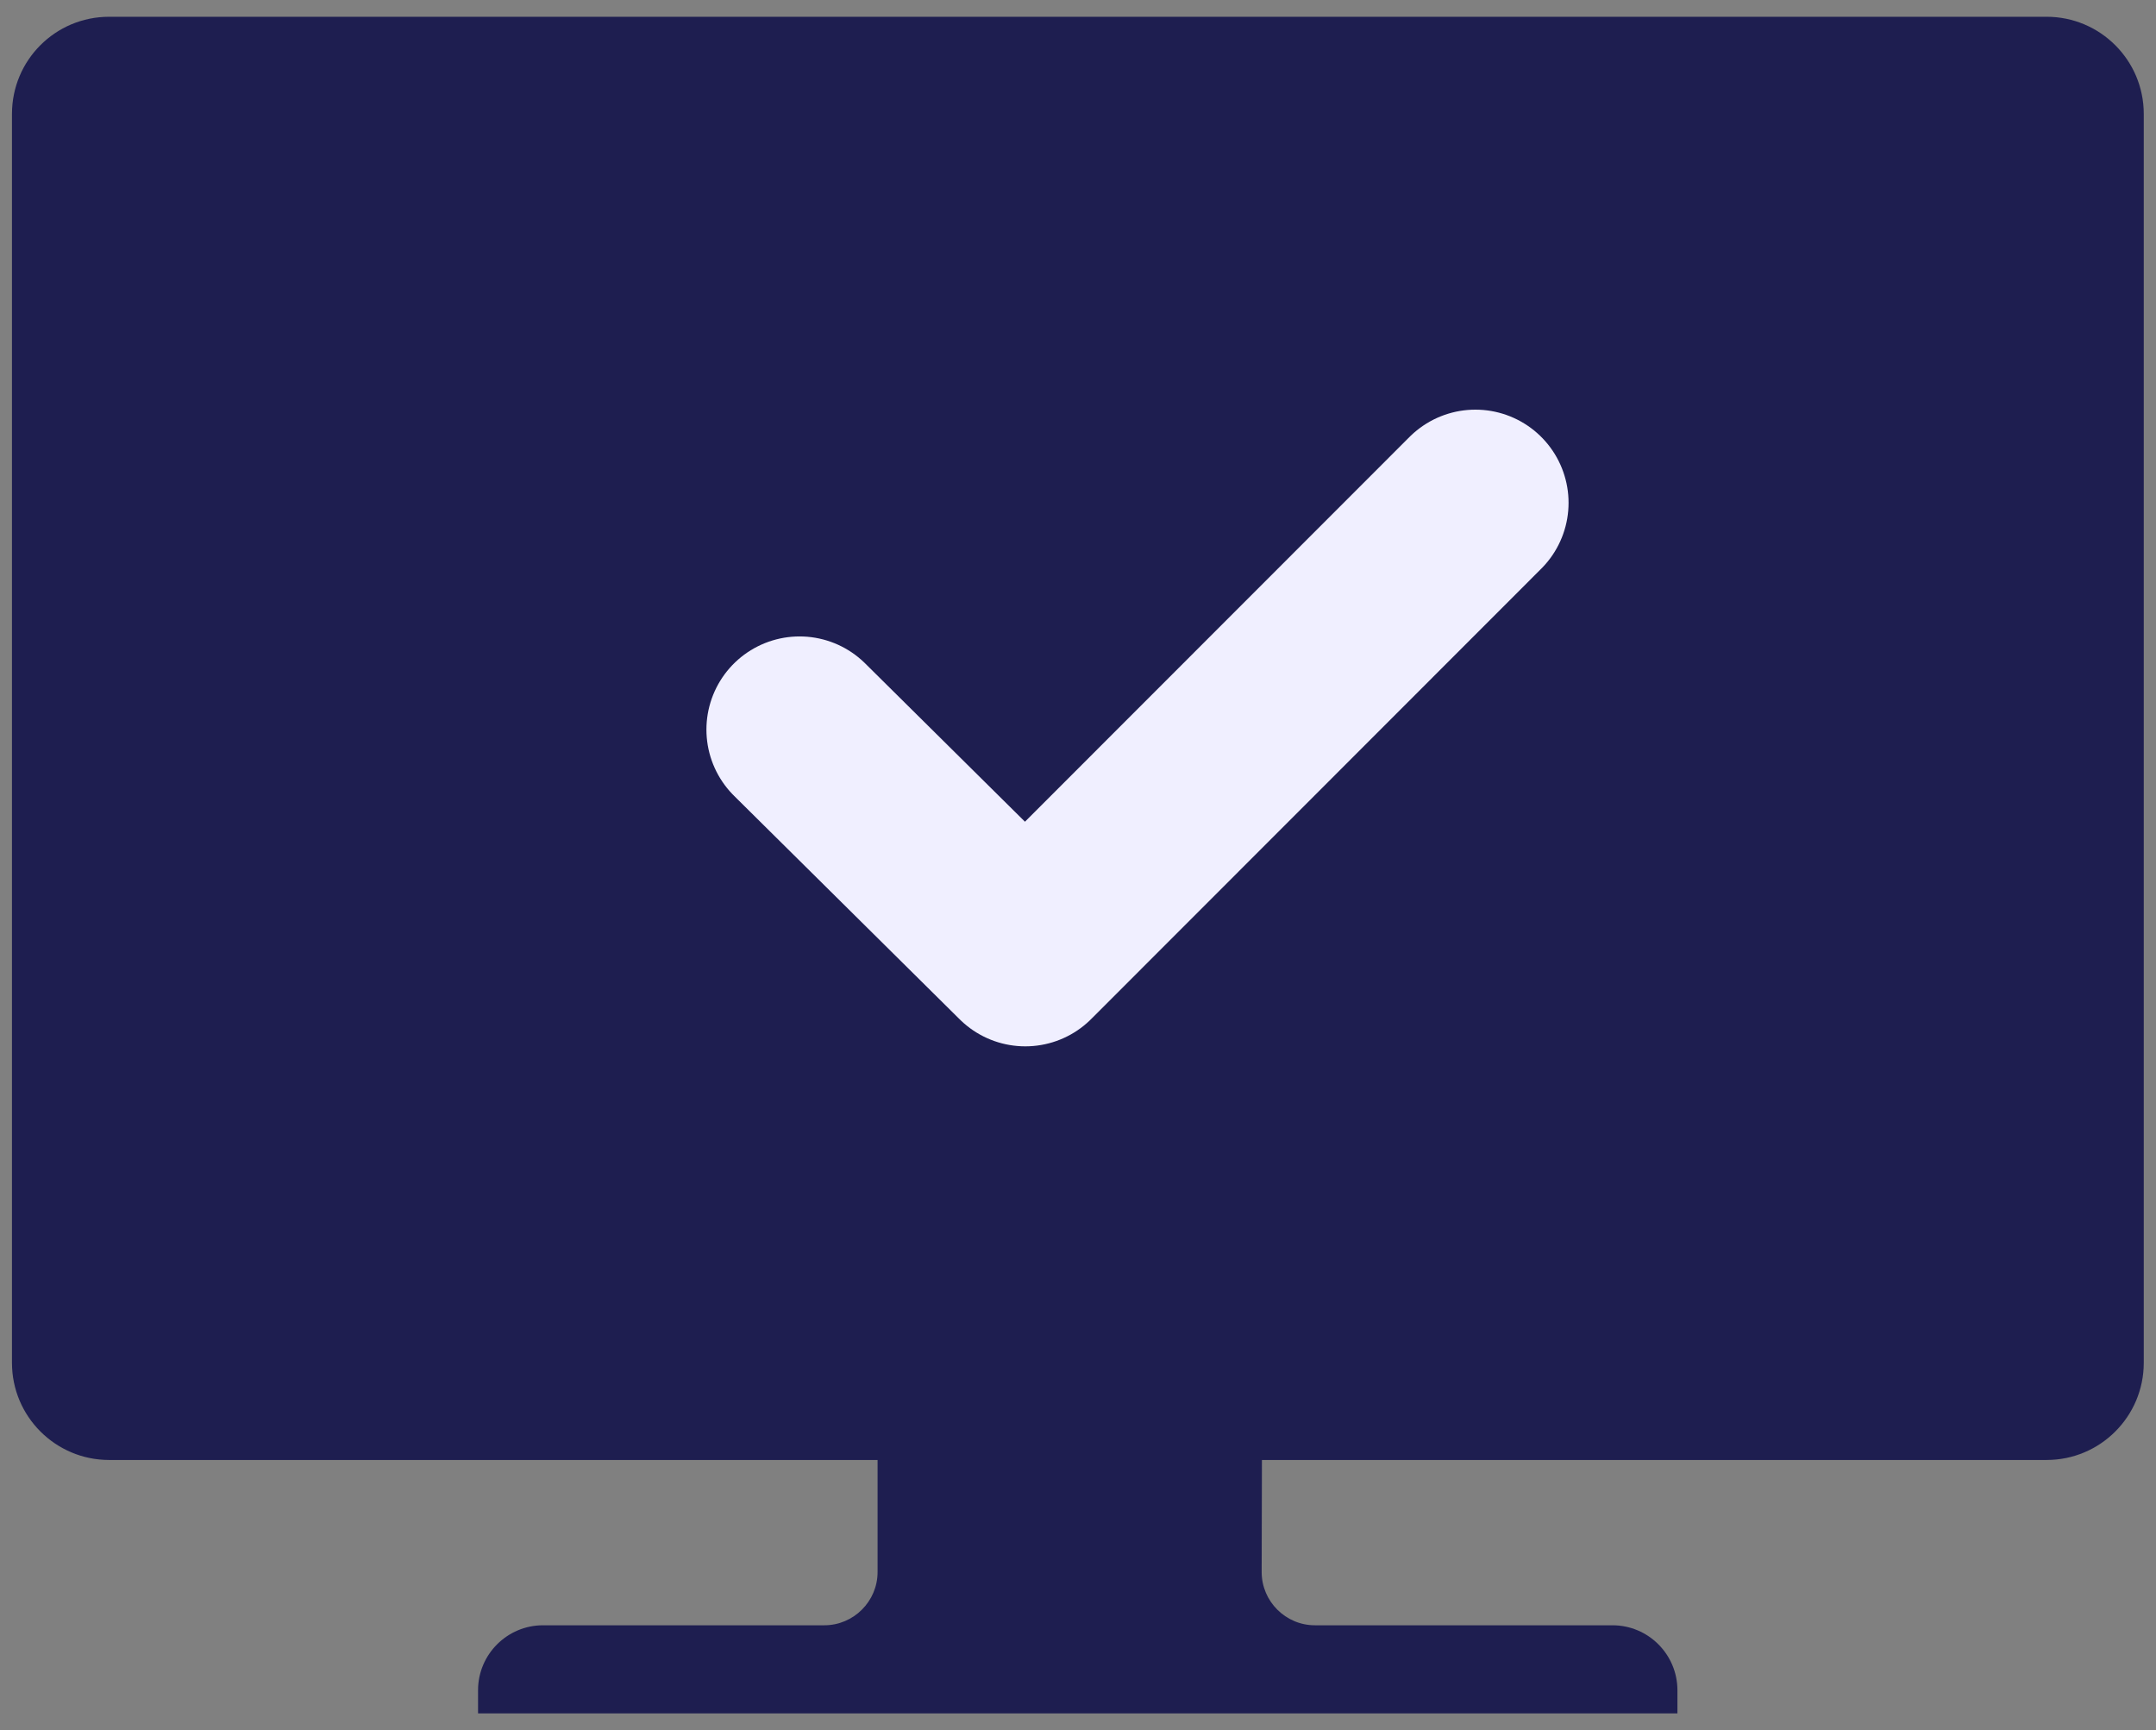
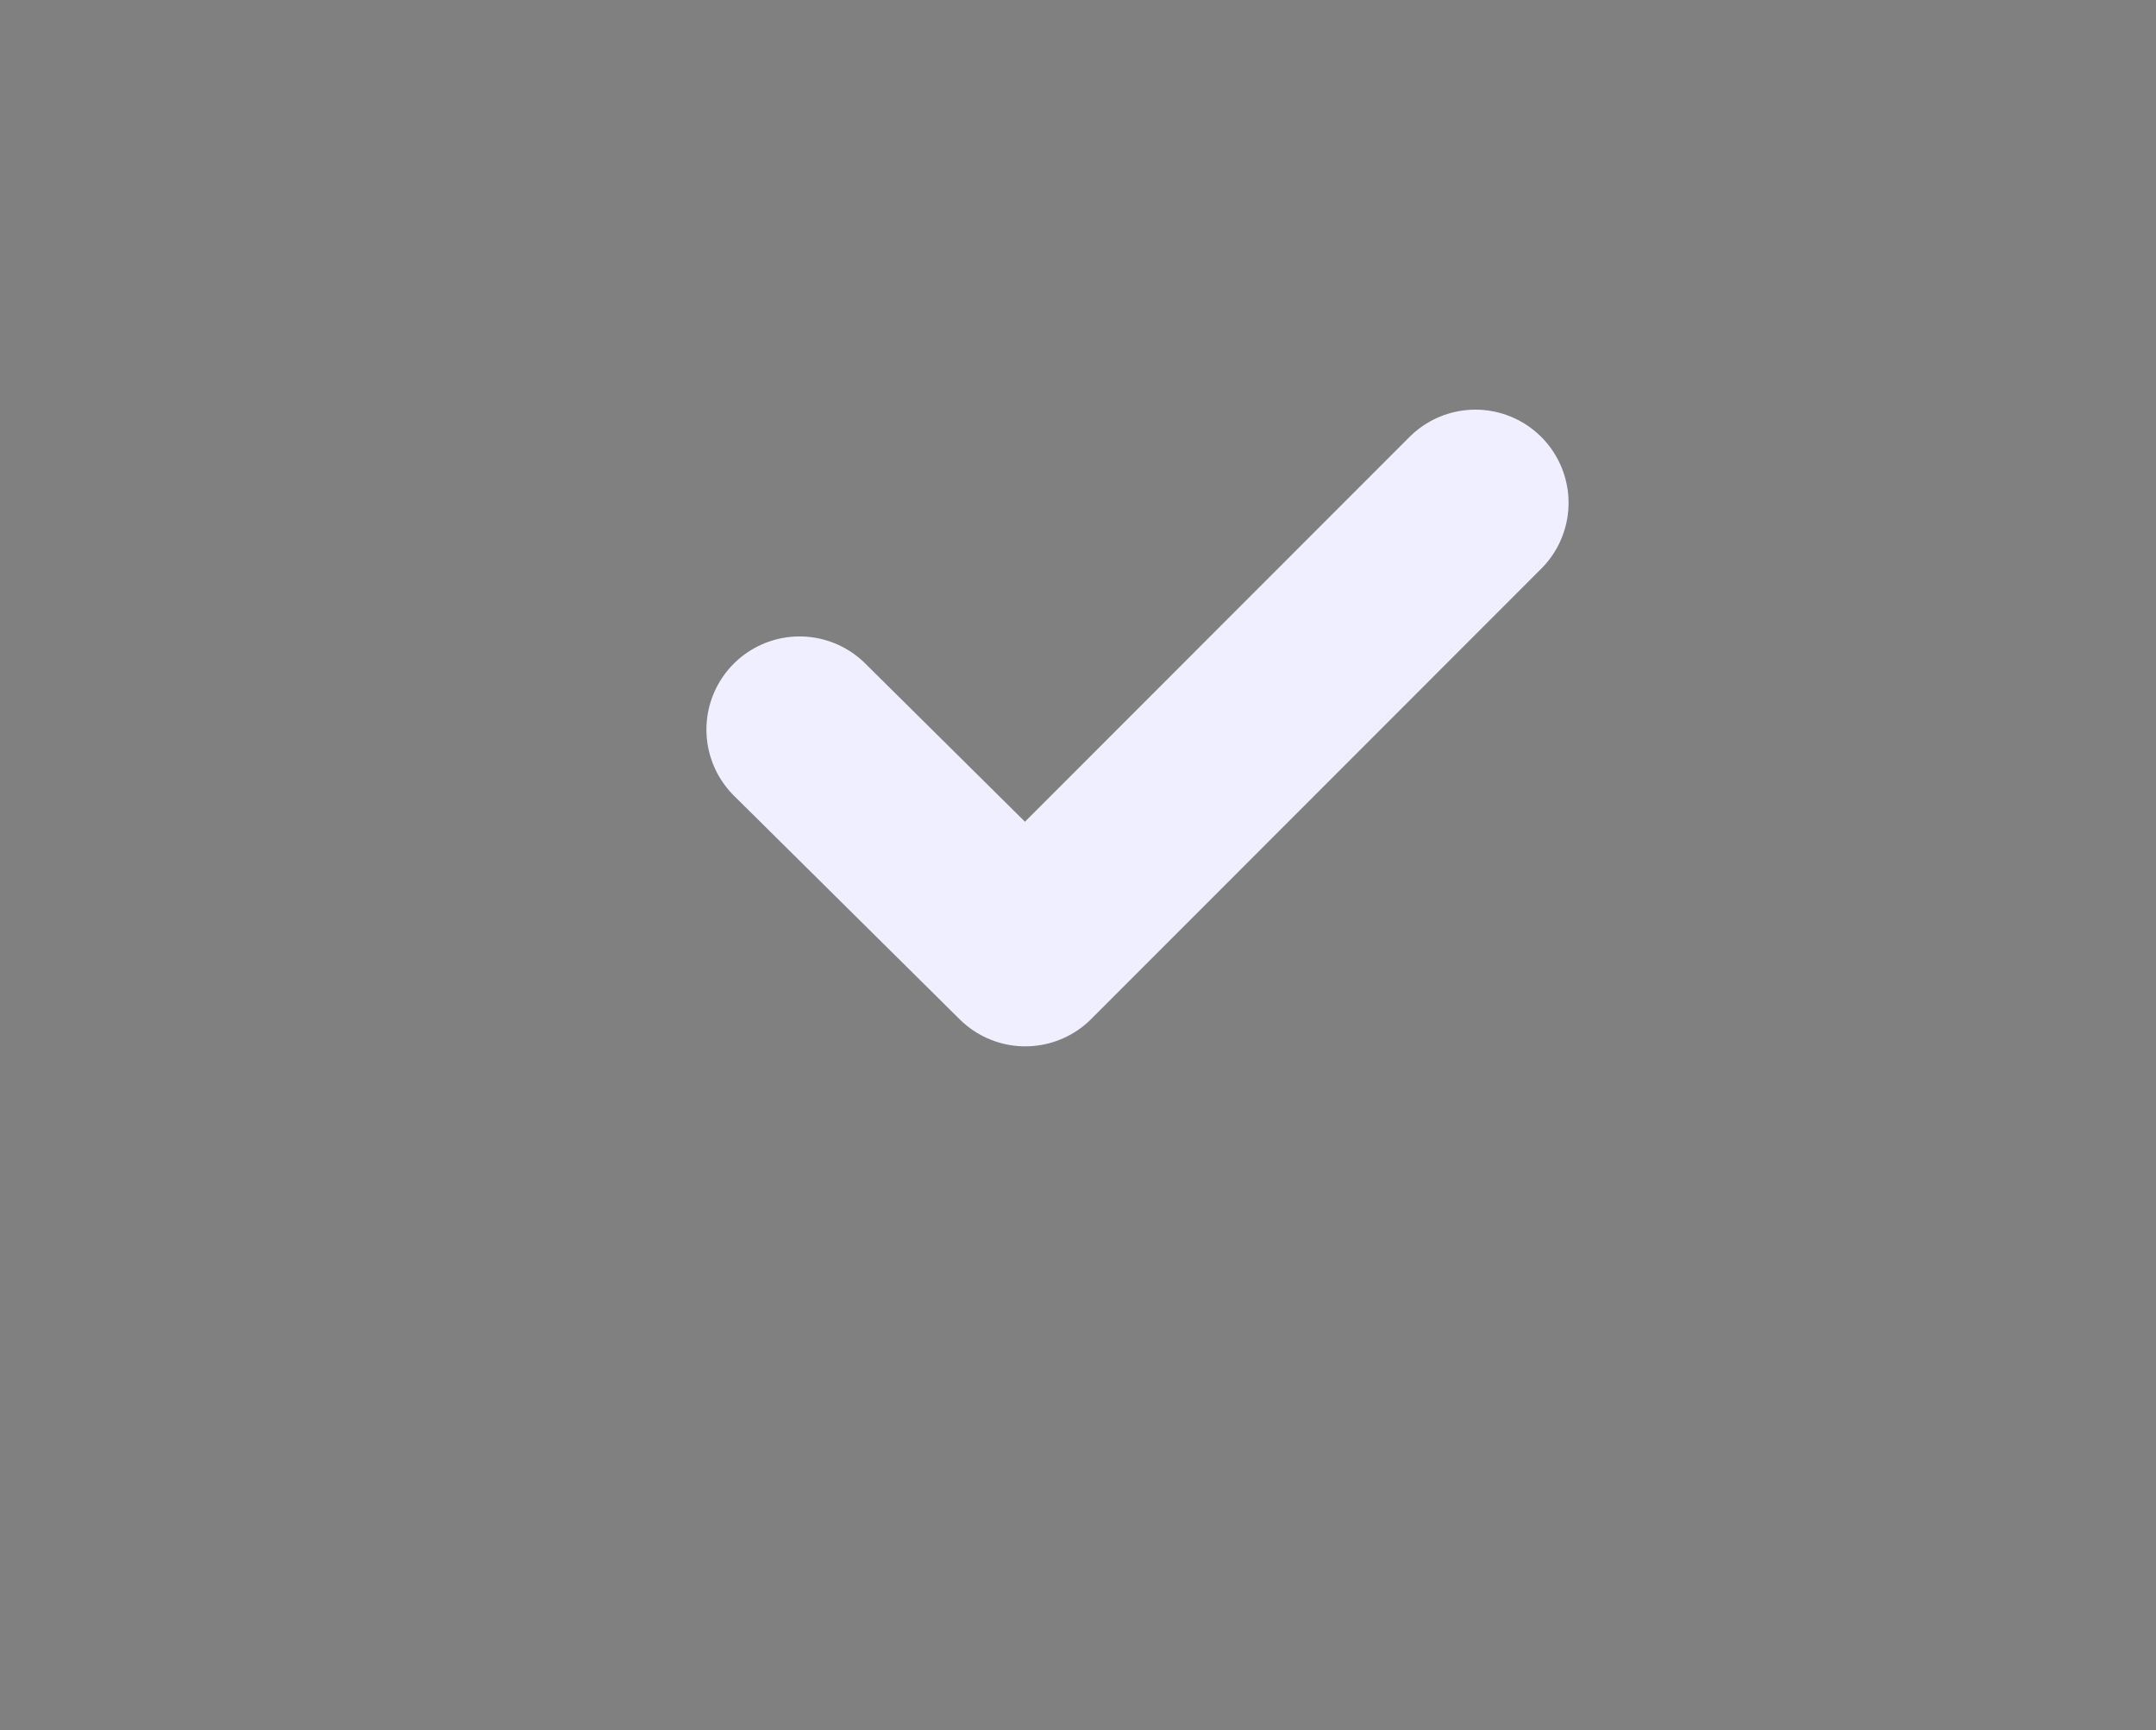
<svg xmlns="http://www.w3.org/2000/svg" version="1.1" id="レイヤー_1" x="0px" y="0px" width="81px" height="65px" viewBox="0 0 81 65" style="enable-background:new 0 0 81 65;" xml:space="preserve">
  <rect x="0" y="0" width="81" height="65" fill="#808080" stroke="none" />
  <style type="text/css">
	.st0{fill:#1E1E50;}
	.st1{fill:none;stroke:#F0EFFF;stroke-width:7;stroke-linecap:round;stroke-linejoin:round;}
</style>
  <g id="グループ_4858" transform="translate(-206 -3987)">
-     <path id="パス_3734" class="st0" d="M253.41,4041.85h29.48c2.02,0,3.65-1.64,3.65-3.65v-46.92c0-2.02-1.64-3.65-3.65-3.65H210.1   c-2.02,0-3.65,1.63-3.65,3.65c0,0,0,0,0,0v46.92c0,2.02,1.64,3.65,3.65,3.65h28.87v4.21c0,1.1-0.9,2-2,2h-10.57   c-1.34,0-2.44,1.09-2.44,2.44v0.87h45.06v-0.87c0-1.34-1.09-2.44-2.44-2.44h-11.18c-1.1,0-2-0.9-2-2L253.41,4041.85z" />
    <path id="パス_3735" class="st1" d="M236.04,4014.41l8.48,8.4l16.91-16.92" />
  </g>
</svg>